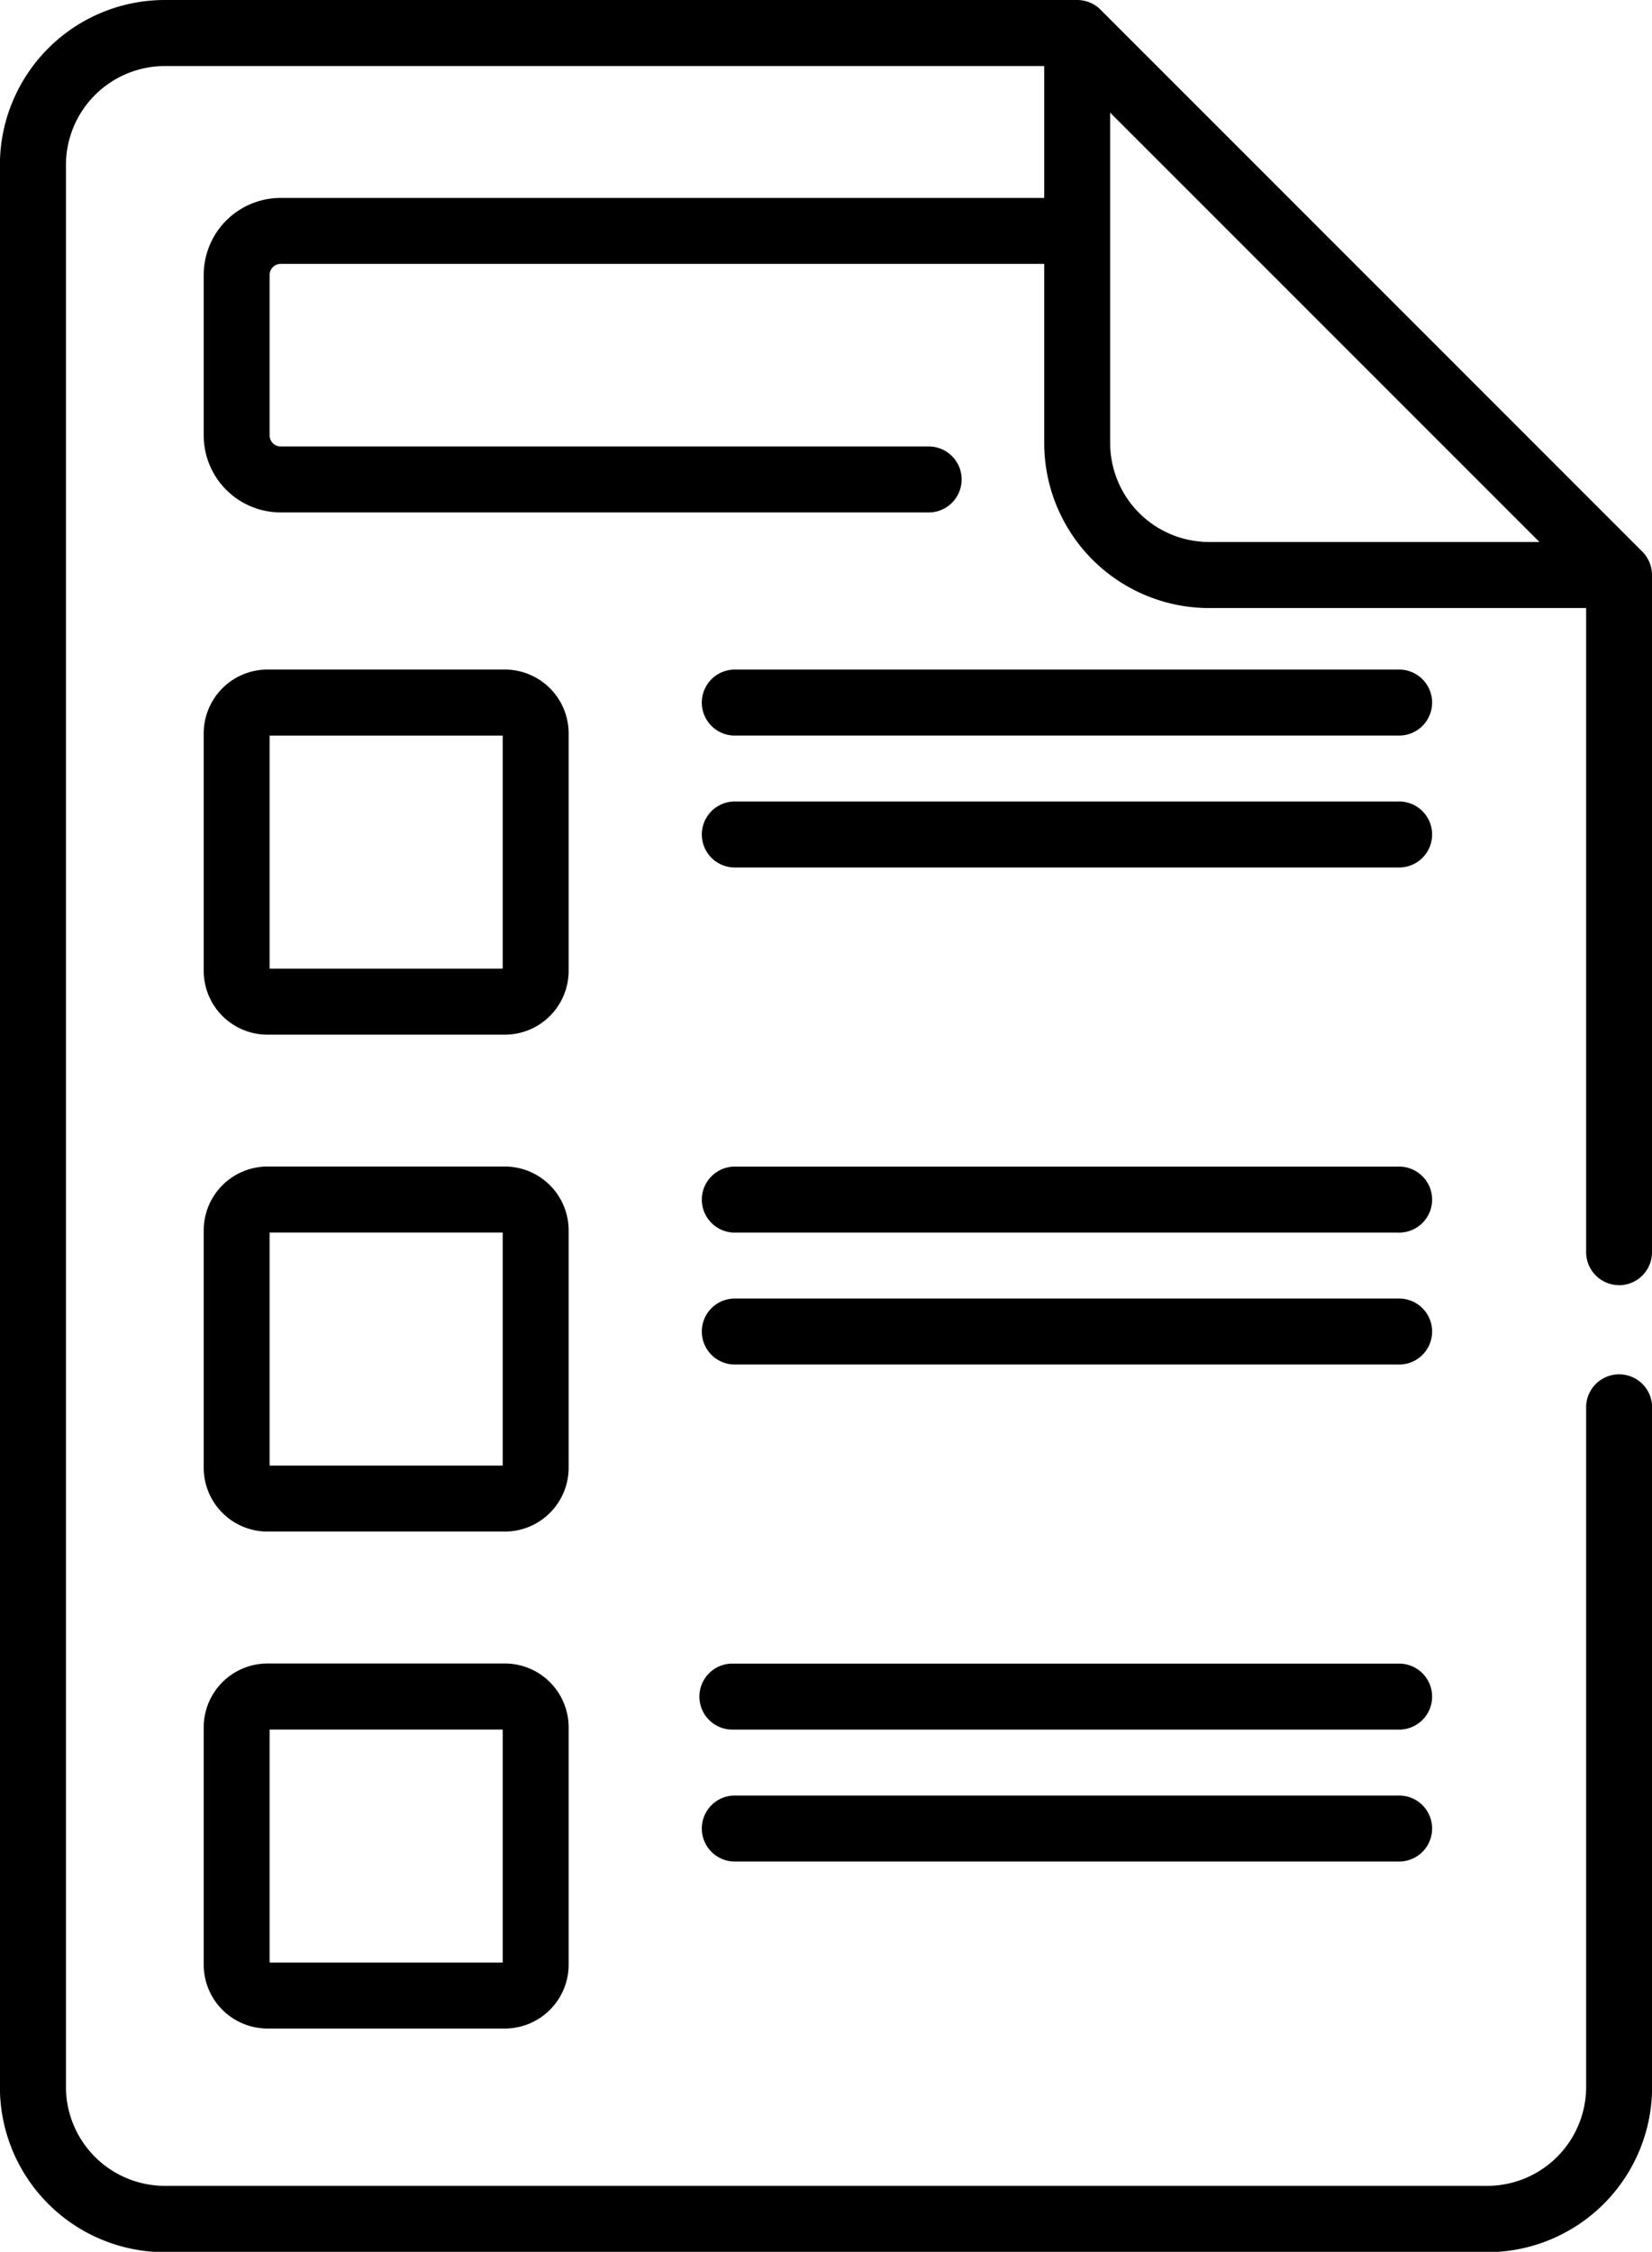
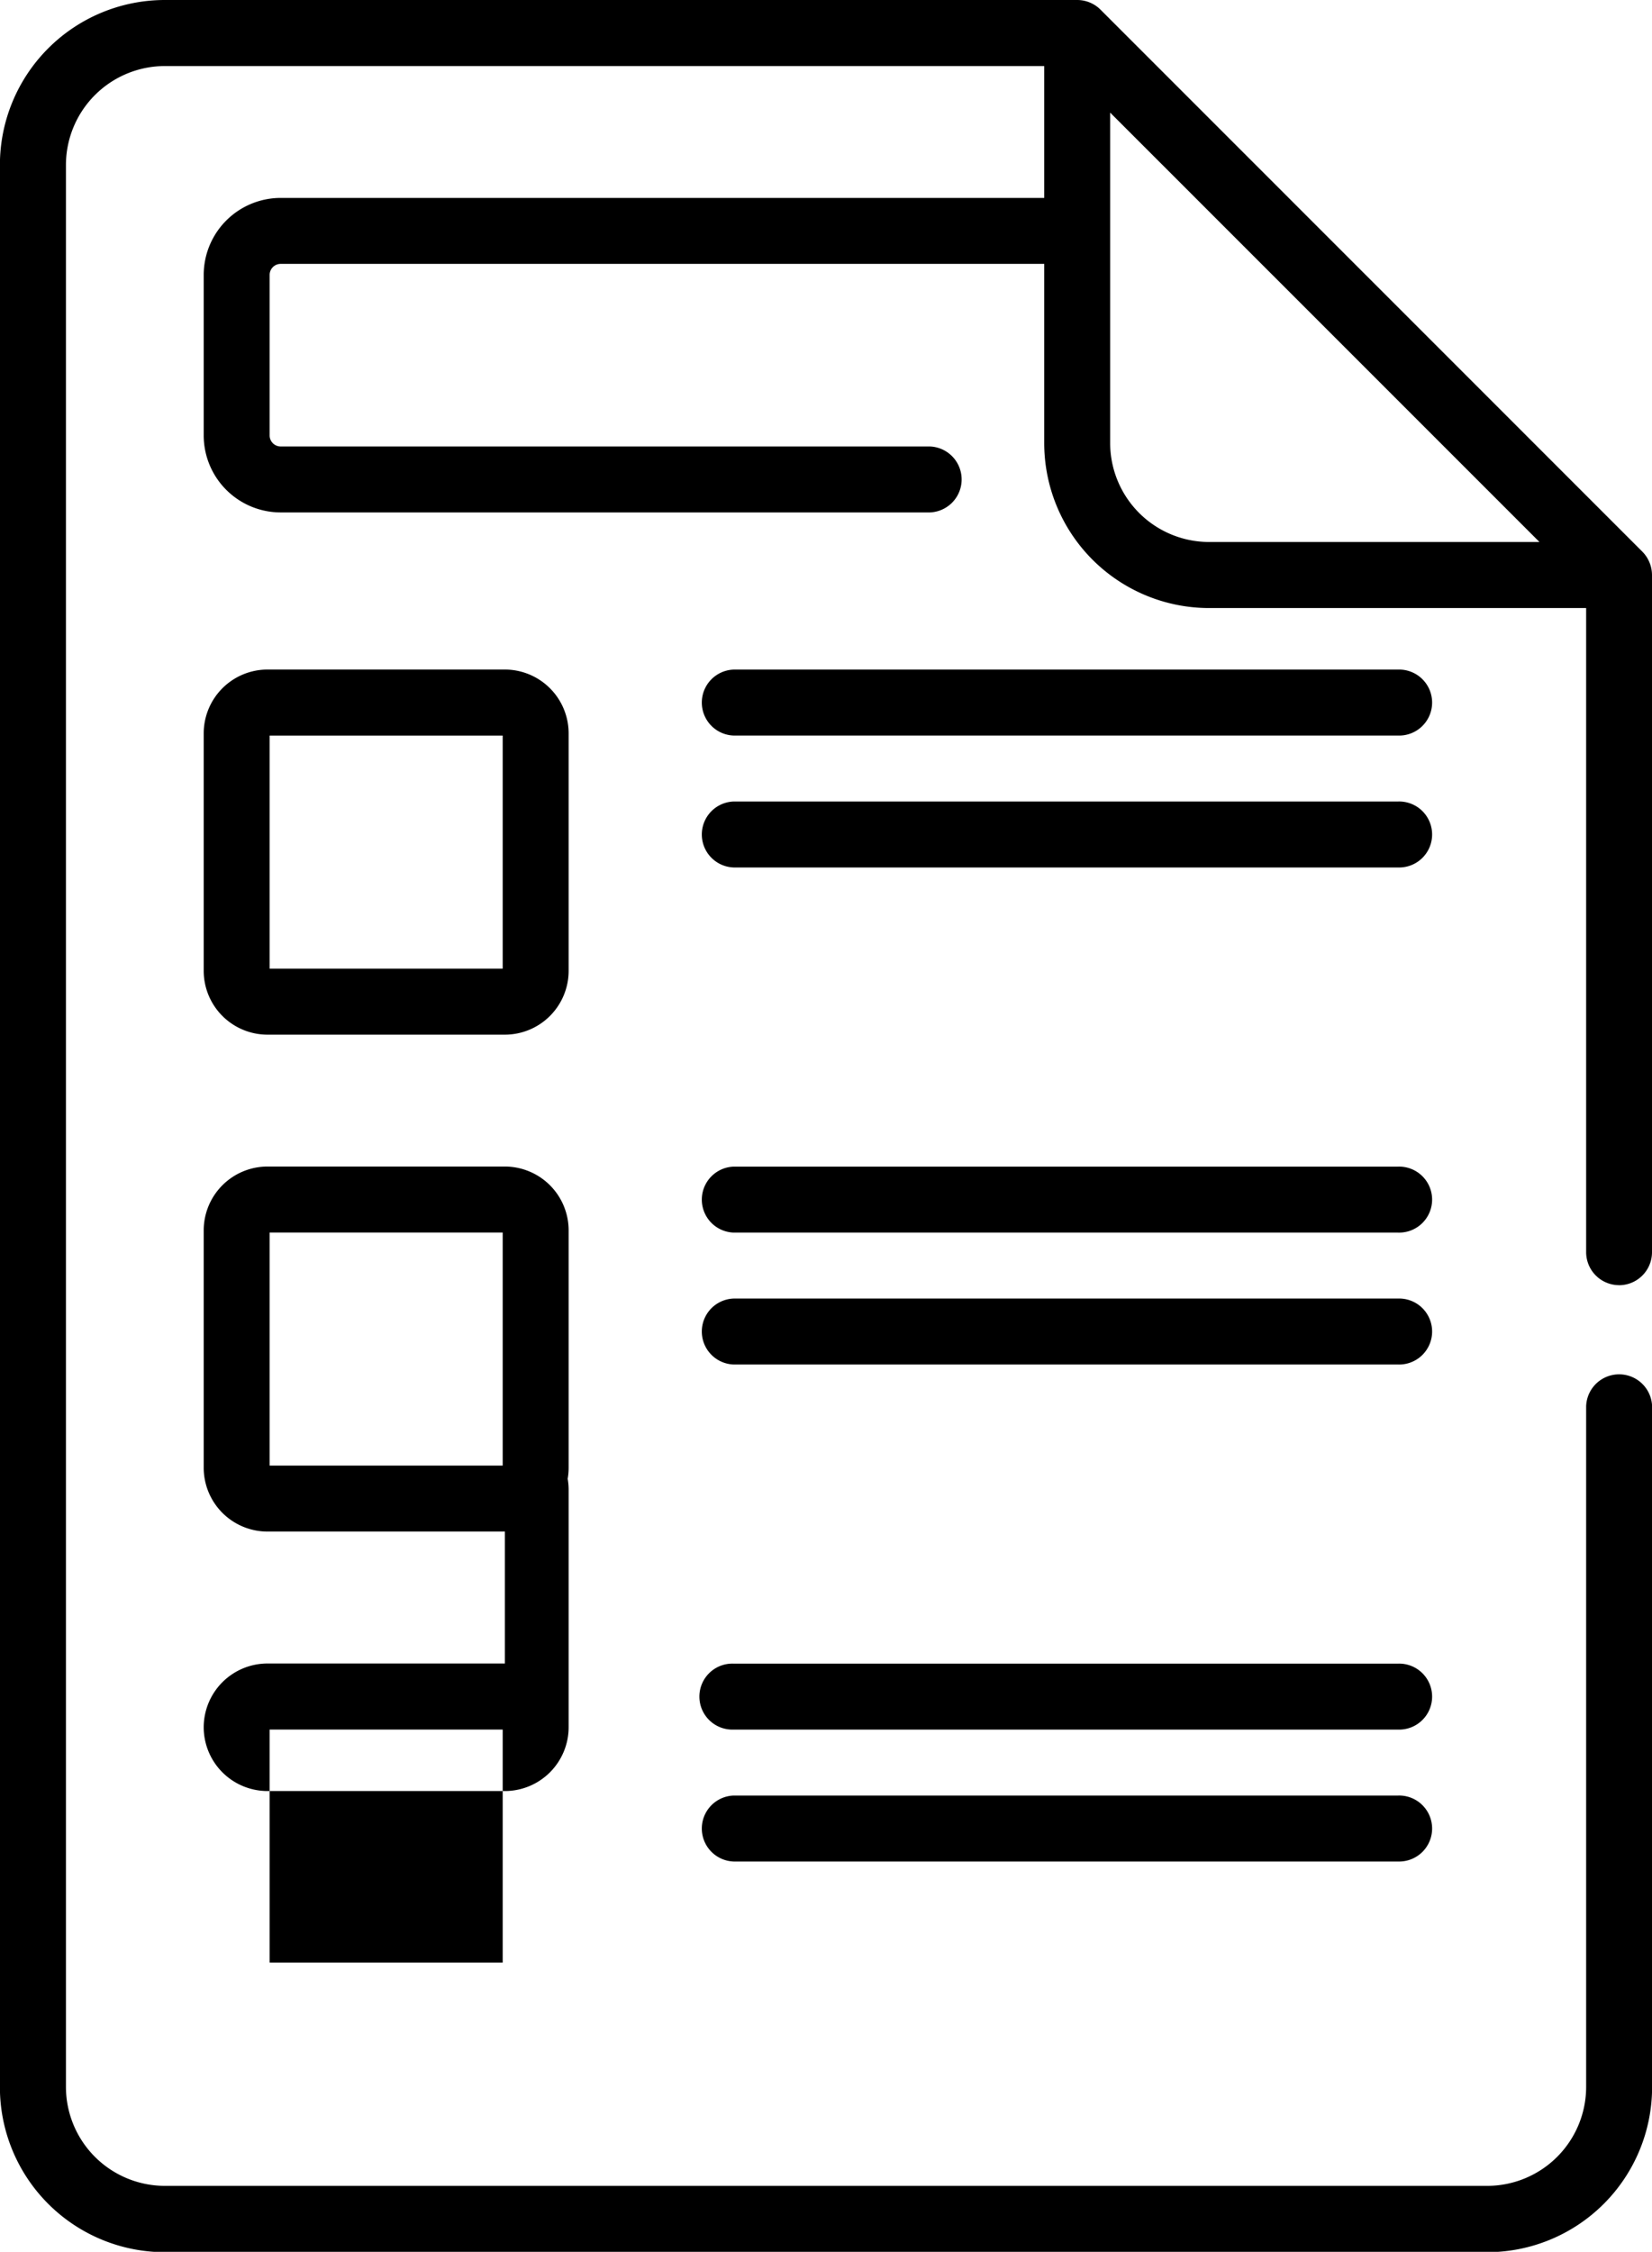
<svg xmlns="http://www.w3.org/2000/svg" width="37.053" height="50.492" viewBox="0 0 37.053 50.492">
-   <path data-name="Path 1264" d="M99.491 29.117h-14.9a.74.74 0 0 0 0 1.479h14.9a.74.74 0 1 0 0-1.479zm0 11.144h-14.9a.74.74 0 0 0 0 1.479h14.9a.74.74 0 1 0 0-1.479zm0-2.958h-14.9a.74.74 0 1 0 0 1.479h14.9a.74.74 0 1 0 0-1.479zm0-11.144h-14.9a.74.74 0 0 0 0 1.479h14.9a.74.74 0 1 0 0-1.479zm4.959 2.659a.74.74 0 0 0 .74-.74V12.892a.751.751 0 0 0-.217-.523L92.821.217A.741.741 0 0 0 92.3 0H71.835a3.7 3.7 0 0 0-3.7 3.7v43.1a3.7 3.7 0 0 0 3.7 3.7h29.657a3.7 3.7 0 0 0 3.7-3.7V31.529a.74.74 0 0 0-1.479 0v15.265a2.221 2.221 0 0 1-2.219 2.219H71.835a2.221 2.221 0 0 1-2.219-2.219V3.7a2.221 2.221 0 0 1 2.219-2.219h19.723v2.957H74.432a1.728 1.728 0 0 0-1.726 1.726v3.6a1.728 1.728 0 0 0 1.726 1.726h14.561a.74.74 0 0 0 0-1.479H74.432a.247.247 0 0 1-.247-.247v-3.6a.247.247 0 0 1 .247-.247h17.126v4.017a3.7 3.7 0 0 0 3.7 3.7h8.455v14.444a.74.74 0 0 0 .737.739zm-9.194-16.665a2.221 2.221 0 0 1-2.219-2.219V2.525l9.628 9.627h-7.409zM79.461 37.3h-5.325a1.432 1.432 0 0 0-1.43 1.43v5.325a1.432 1.432 0 0 0 1.43 1.43h5.325a1.432 1.432 0 0 0 1.43-1.43v-5.323a1.432 1.432 0 0 0-1.43-1.432zm-.049 6.706h-5.227v-5.225h5.227zm1.479-27.563a1.432 1.432 0 0 0-1.43-1.43h-5.325a1.432 1.432 0 0 0-1.43 1.43v5.327a1.432 1.432 0 0 0 1.43 1.43h5.325a1.432 1.432 0 0 0 1.43-1.43zm-1.479 5.277h-5.227v-5.226h5.227zm20.079-6.706h-14.9a.74.74 0 0 0 0 1.479h14.9a.74.74 0 1 0 0-1.479zm0 2.958h-14.9a.74.74 0 0 0 0 1.479h14.9a.74.74 0 1 0 0-1.479zm-18.6 9.615a1.432 1.432 0 0 0-1.43-1.43h-5.325a1.432 1.432 0 0 0-1.43 1.43v5.325a1.432 1.432 0 0 0 1.43 1.43h5.325a1.432 1.432 0 0 0 1.43-1.43zm-1.479 5.276h-5.227v-5.226h5.227z" style="fill:#000000" transform="translate(-68.137)" />
+   <path data-name="Path 1264" d="M99.491 29.117h-14.9a.74.74 0 0 0 0 1.479h14.9a.74.74 0 1 0 0-1.479zm0 11.144h-14.9a.74.74 0 0 0 0 1.479h14.9a.74.74 0 1 0 0-1.479zm0-2.958h-14.9a.74.74 0 1 0 0 1.479h14.9a.74.74 0 1 0 0-1.479zm0-11.144h-14.9a.74.74 0 0 0 0 1.479h14.9a.74.74 0 1 0 0-1.479zm4.959 2.659a.74.74 0 0 0 .74-.74V12.892a.751.751 0 0 0-.217-.523L92.821.217A.741.741 0 0 0 92.3 0H71.835a3.7 3.7 0 0 0-3.7 3.7v43.1a3.7 3.7 0 0 0 3.7 3.7h29.657a3.7 3.7 0 0 0 3.7-3.7V31.529a.74.74 0 0 0-1.479 0v15.265a2.221 2.221 0 0 1-2.219 2.219H71.835a2.221 2.221 0 0 1-2.219-2.219V3.7a2.221 2.221 0 0 1 2.219-2.219h19.723v2.957H74.432a1.728 1.728 0 0 0-1.726 1.726v3.6a1.728 1.728 0 0 0 1.726 1.726h14.561a.74.74 0 0 0 0-1.479H74.432a.247.247 0 0 1-.247-.247v-3.6a.247.247 0 0 1 .247-.247h17.126v4.017a3.7 3.7 0 0 0 3.7 3.7h8.455v14.444a.74.74 0 0 0 .737.739zm-9.194-16.665a2.221 2.221 0 0 1-2.219-2.219V2.525l9.628 9.627h-7.409zM79.461 37.3h-5.325a1.432 1.432 0 0 0-1.43 1.43a1.432 1.432 0 0 0 1.43 1.43h5.325a1.432 1.432 0 0 0 1.43-1.43v-5.323a1.432 1.432 0 0 0-1.43-1.432zm-.049 6.706h-5.227v-5.225h5.227zm1.479-27.563a1.432 1.432 0 0 0-1.43-1.43h-5.325a1.432 1.432 0 0 0-1.43 1.43v5.327a1.432 1.432 0 0 0 1.43 1.43h5.325a1.432 1.432 0 0 0 1.43-1.43zm-1.479 5.277h-5.227v-5.226h5.227zm20.079-6.706h-14.9a.74.74 0 0 0 0 1.479h14.9a.74.74 0 1 0 0-1.479zm0 2.958h-14.9a.74.74 0 0 0 0 1.479h14.9a.74.74 0 1 0 0-1.479zm-18.6 9.615a1.432 1.432 0 0 0-1.43-1.43h-5.325a1.432 1.432 0 0 0-1.43 1.43v5.325a1.432 1.432 0 0 0 1.43 1.43h5.325a1.432 1.432 0 0 0 1.43-1.43zm-1.479 5.276h-5.227v-5.226h5.227z" style="fill:#000000" transform="translate(-68.137)" />
</svg>